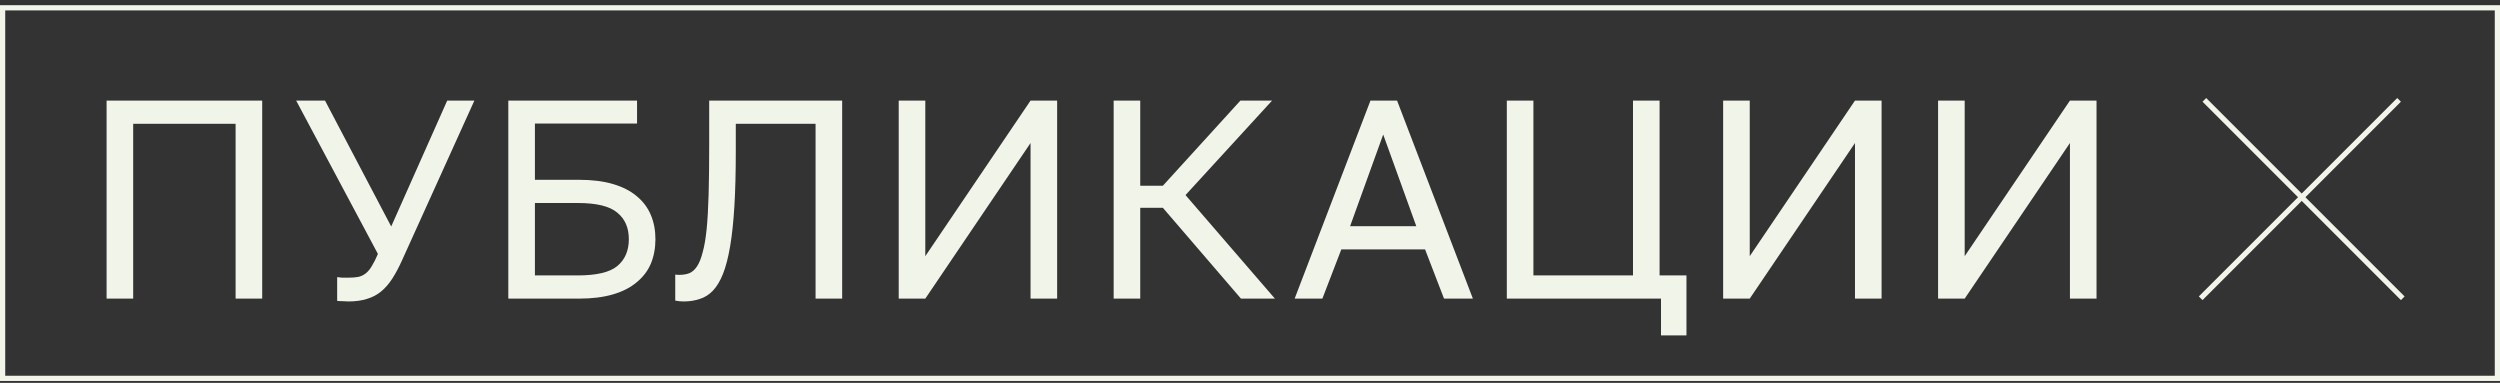
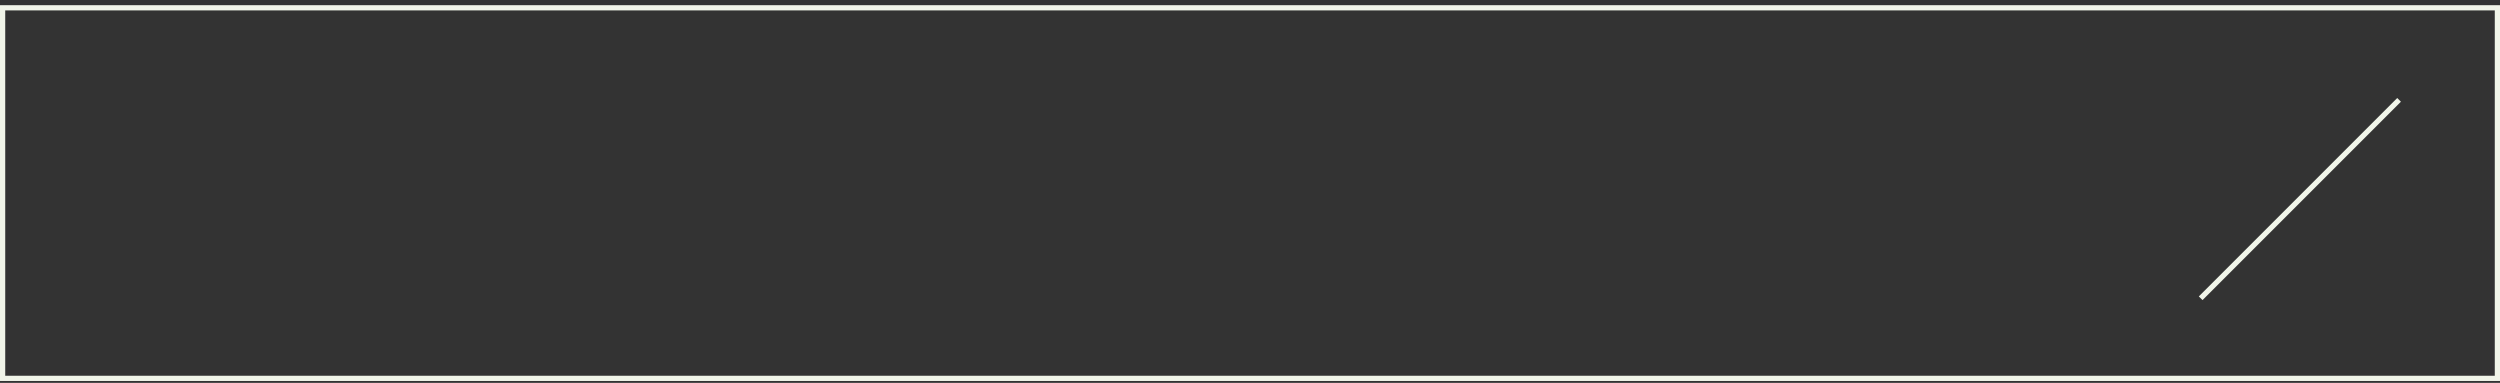
<svg xmlns="http://www.w3.org/2000/svg" width="333" height="51" viewBox="0 0 333 51" fill="none">
  <rect x="0" y="0" width="333" height="51" fill="#333333" stroke="none" />
-   <path d="M14.198 13.397H34.925V39.776H31.382V16.487H17.741V39.776H14.198V13.397ZM46.418 40.153C46.142 40.153 45.866 40.141 45.589 40.115C45.338 40.115 45.112 40.103 44.911 40.078V36.912C45.112 36.938 45.338 36.963 45.589 36.988C45.866 36.988 46.142 36.988 46.418 36.988C46.946 36.988 47.398 36.95 47.775 36.875C48.152 36.774 48.478 36.611 48.755 36.385C49.056 36.133 49.32 35.807 49.546 35.405C49.797 35.003 50.061 34.475 50.338 33.822L39.447 13.397H43.291L52.109 30.167L59.57 13.397H63.188L53.578 34.614C53.151 35.568 52.712 36.397 52.26 37.101C51.807 37.804 51.305 38.382 50.752 38.834C50.199 39.286 49.571 39.613 48.868 39.814C48.164 40.04 47.348 40.153 46.418 40.153ZM67.707 13.397H84.854V16.45H71.25V23.949H77.128C78.862 23.949 80.369 24.137 81.65 24.514C82.932 24.891 83.987 25.431 84.816 26.135C85.67 26.838 86.298 27.68 86.7 28.659C87.102 29.614 87.303 30.682 87.303 31.863C87.303 33.043 87.102 34.124 86.7 35.103C86.298 36.058 85.67 36.887 84.816 37.591C83.987 38.294 82.932 38.834 81.65 39.211C80.369 39.588 78.862 39.776 77.128 39.776H67.707V13.397ZM76.94 36.686C79.452 36.686 81.211 36.272 82.216 35.443C83.246 34.589 83.761 33.395 83.761 31.863C83.761 30.33 83.246 29.149 82.216 28.32C81.211 27.466 79.452 27.039 76.94 27.039H71.25V36.686H76.94ZM91.073 40.153C90.696 40.153 90.319 40.115 89.943 40.04V36.573C90.068 36.598 90.257 36.611 90.508 36.611C91.01 36.611 91.45 36.535 91.827 36.385C92.229 36.209 92.568 35.907 92.844 35.48C93.146 35.028 93.397 34.4 93.598 33.596C93.824 32.792 94 31.762 94.126 30.506C94.251 29.225 94.339 27.68 94.389 25.871C94.44 24.062 94.465 21.914 94.465 19.427V13.397H112.176V39.776H108.634V16.487H98.007V20.18C98.007 22.969 97.944 25.406 97.819 27.491C97.693 29.551 97.505 31.323 97.253 32.805C97.002 34.287 96.688 35.505 96.311 36.46C95.934 37.415 95.482 38.169 94.955 38.721C94.452 39.249 93.874 39.613 93.221 39.814C92.568 40.04 91.852 40.153 91.073 40.153ZM119.708 13.397H123.25V34.124L137.269 13.397H140.811V39.776H137.269V19.05L123.25 39.776H119.708V13.397ZM148.339 13.397H151.881V24.74H154.896L165.222 13.397H169.442L157.911 25.984L169.819 39.776H165.297L154.896 27.68H151.881V39.776H148.339V13.397ZM189.819 33.219H178.665L176.14 39.776H172.447L182.546 13.397H186.089L196.188 39.776H192.344L189.819 33.219ZM179.833 30.129H188.651L184.242 17.919L179.833 30.129ZM221.245 39.776H200.707V13.397H204.25V36.686H217.514V13.397H221.057V36.686H224.637V44.675H221.245V39.776ZM229.523 13.397H233.065V34.124L247.084 13.397H250.626V39.776H247.084V19.05L233.065 39.776H229.523V13.397ZM258.154 13.397H261.696V34.124L275.715 13.397H279.257V39.776H275.715V19.05L261.696 39.776H258.154V13.397Z" fill="#F1F5E9" />
  <rect x="0.348" y="1.039" width="332.305" height="49.359" stroke="#F1F5E9" stroke-width="0.695" />
  <line x1="293.129" y1="39.729" x2="319.556" y2="13.302" stroke="#F1F5E9" stroke-width="0.695" />
-   <line x1="293.621" y1="13.302" x2="320.047" y2="39.729" stroke="#F1F5E9" stroke-width="0.695" />
</svg>